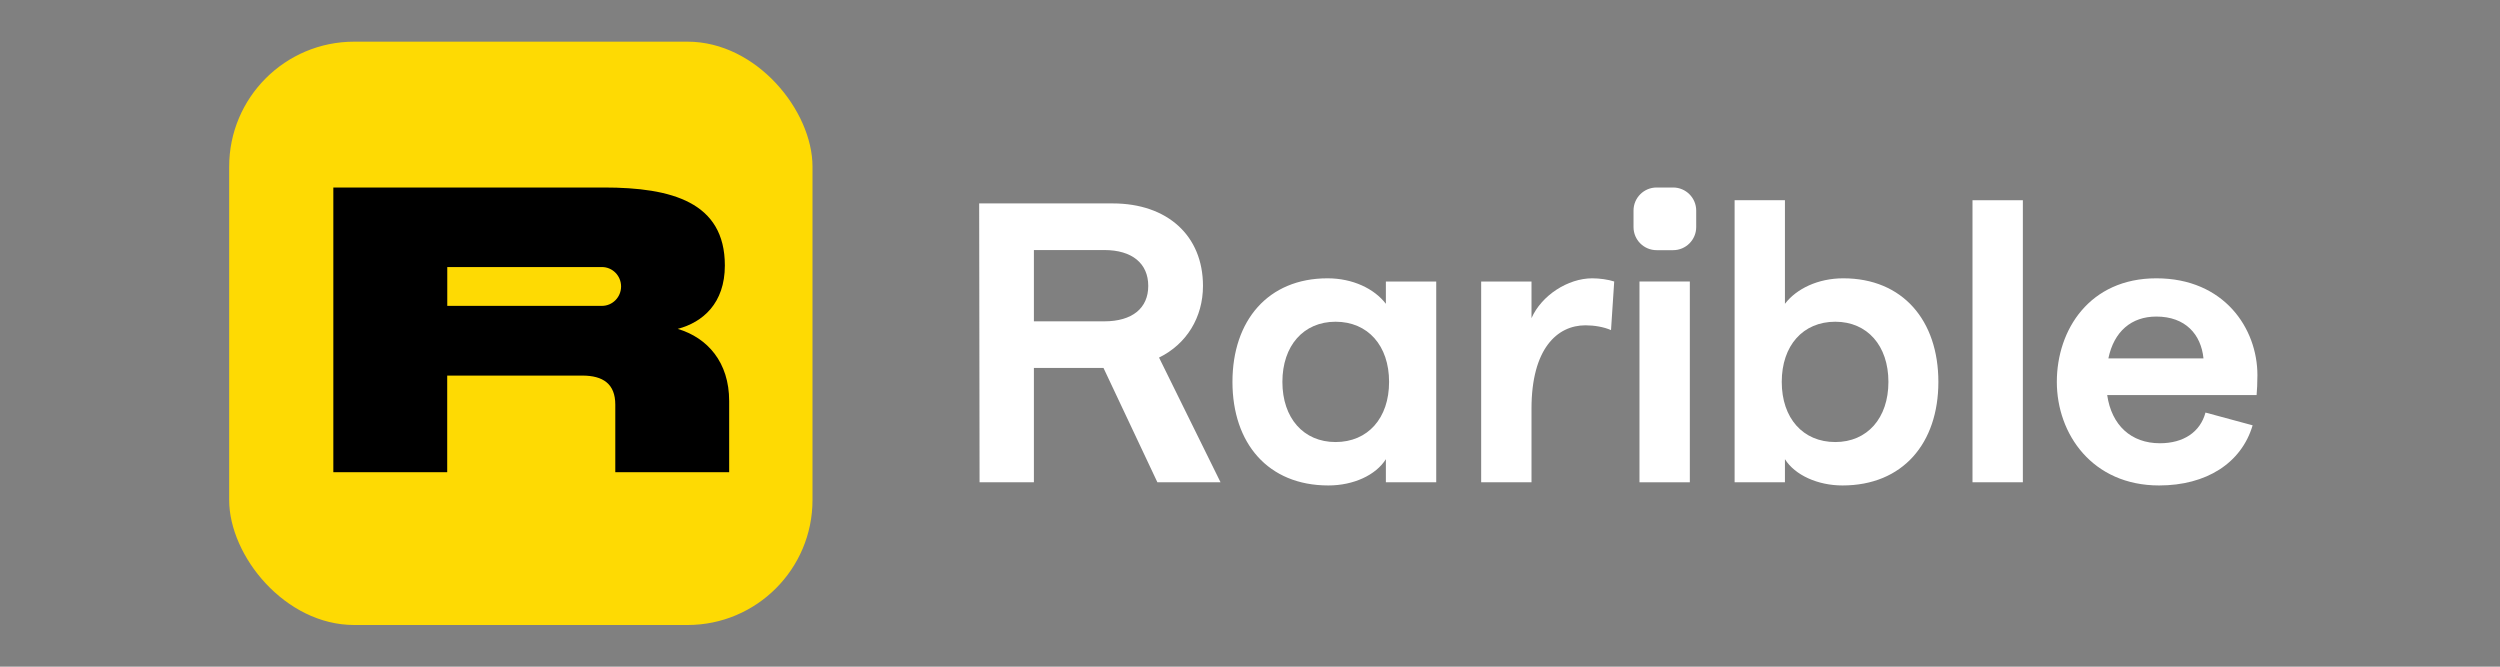
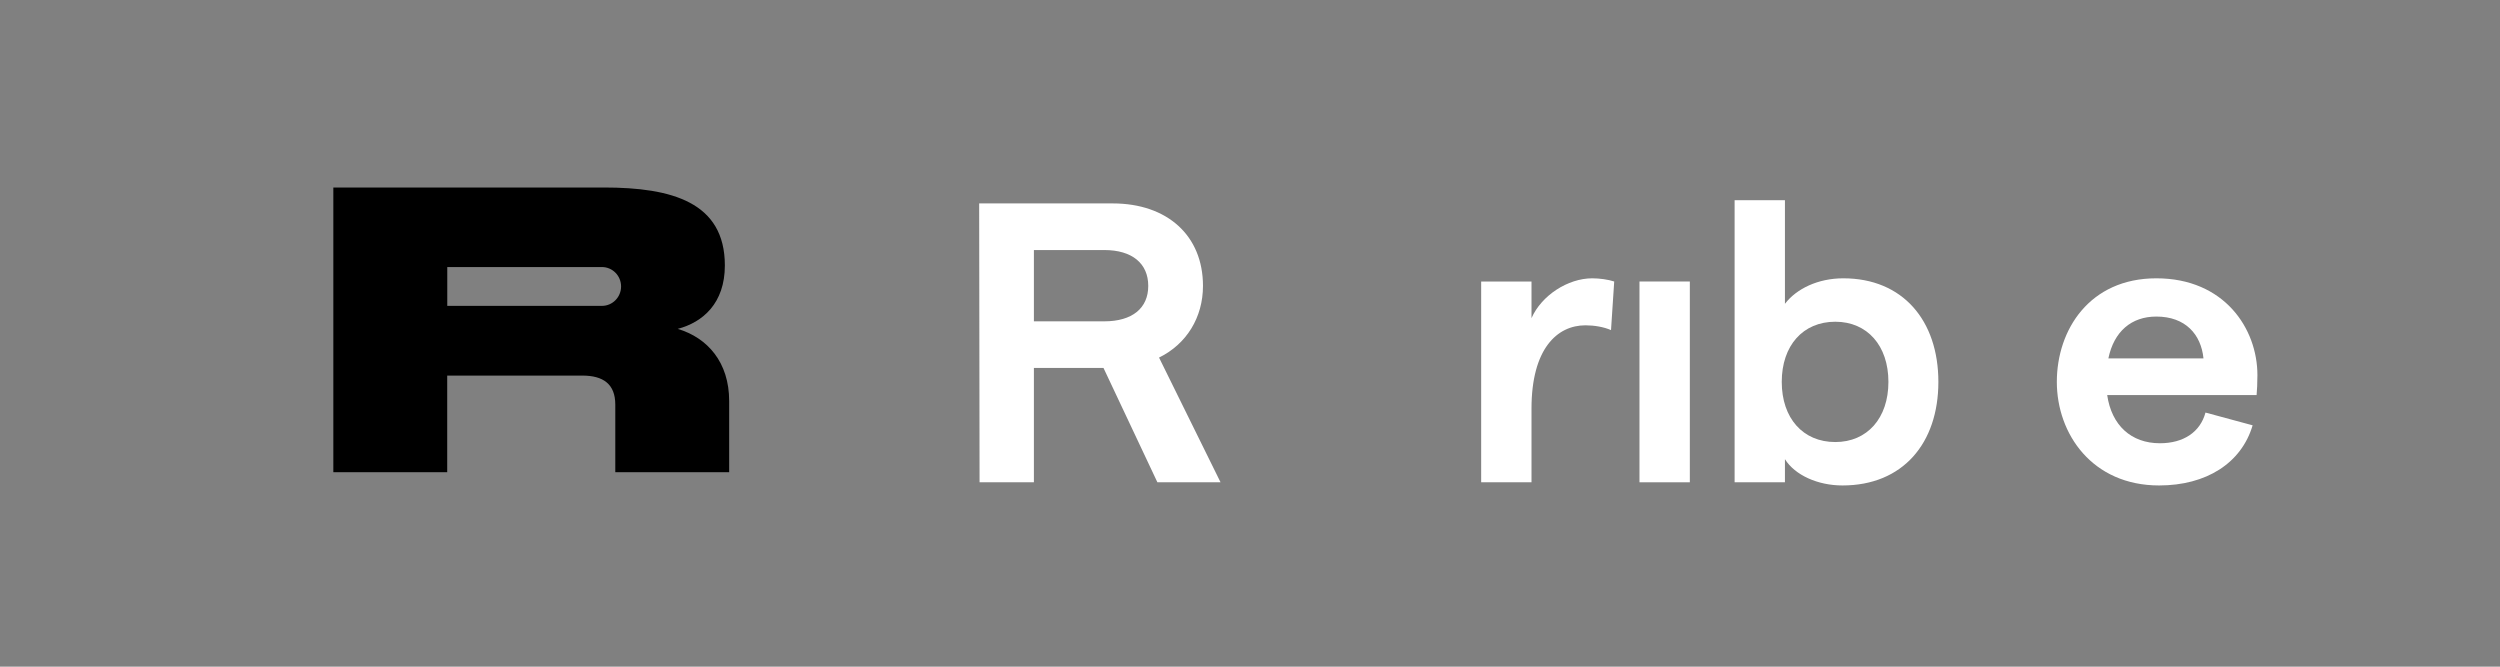
<svg xmlns="http://www.w3.org/2000/svg" width="120" height="32" viewBox="0 0 120 32" fill="none">
  <rect x="0" y="0" width="120" height="32" fill="#808080" stroke="none" />
-   <rect x="11" y="2" width="28" height="28" rx="6" fill="#FEDA03" />
  <path fill-rule="evenodd" clip-rule="evenodd" d="M34.793 12.741C34.793 14.564 33.728 15.471 32.531 15.786C33.963 16.215 35 17.389 35 19.25V22.667H29.534V19.422C29.534 18.429 28.949 18.028 27.95 18.028H21.466V22.667H16V9H28.987C32.248 9 34.793 9.706 34.793 12.741ZM21.469 12.818H28.858C28.869 12.818 28.881 12.818 28.892 12.818C29.4 12.818 29.812 13.235 29.812 13.75C29.812 14.265 29.4 14.682 28.892 14.682C28.881 14.682 28.869 14.681 28.858 14.681L21.469 14.682V12.818Z" fill="black" />
  <path fill-rule="evenodd" clip-rule="evenodd" d="M93.042 18.331C93.042 21.275 91.335 23.302 88.439 23.302C87.25 23.302 86.156 22.805 85.677 22.04V23.149H83.261V9.611H85.677V14.583C86.233 13.856 87.269 13.359 88.477 13.359C91.335 13.359 93.042 15.386 93.042 18.331ZM85.524 18.331C85.524 20.071 86.54 21.218 88.094 21.218C89.628 21.218 90.644 20.071 90.644 18.331C90.644 16.59 89.628 15.443 88.094 15.443C86.54 15.443 85.524 16.59 85.524 18.331Z" fill="white" />
  <path fill-rule="evenodd" clip-rule="evenodd" d="M58.586 23.15L55.634 17.164C56.957 16.514 57.743 15.233 57.743 13.723C57.743 11.313 56.036 9.764 53.409 9.764H47L47.019 23.15H49.627V17.662H52.968L55.555 23.15H58.586ZM49.627 12.002H53.006C54.349 12.002 55.116 12.652 55.116 13.723C55.116 14.793 54.349 15.424 53.006 15.424H49.627V12.002Z" fill="white" />
-   <path fill-rule="evenodd" clip-rule="evenodd" d="M66.522 13.512H68.939V23.149H66.522V22.04C66.043 22.805 64.969 23.302 63.761 23.302C60.865 23.302 59.158 21.276 59.158 18.331C59.158 15.386 60.865 13.359 63.722 13.359C64.93 13.359 65.966 13.856 66.522 14.583V13.512ZM61.555 18.331C61.555 20.071 62.572 21.218 64.106 21.218C65.659 21.218 66.676 20.071 66.676 18.331C66.676 16.591 65.659 15.443 64.106 15.443C62.572 15.443 61.555 16.591 61.555 18.331Z" fill="white" />
  <path d="M77.482 13.512L77.329 15.845C76.983 15.692 76.523 15.615 76.101 15.615C74.739 15.615 73.512 16.744 73.512 19.612V23.149H71.096V13.512H73.512V15.271C73.992 14.181 75.257 13.359 76.427 13.359C76.772 13.359 77.194 13.416 77.482 13.512Z" fill="white" />
  <path d="M81.112 23.15H78.695V13.512H81.112V23.15Z" fill="white" />
-   <path d="M94.68 23.149H97.097V9.611H94.68V23.149Z" fill="white" />
+   <path d="M94.68 23.149V9.611H94.68V23.149Z" fill="white" />
  <path fill-rule="evenodd" clip-rule="evenodd" d="M108.356 18.006C108.356 15.768 106.764 13.359 103.504 13.359C100.301 13.359 98.728 15.826 98.728 18.331C98.728 20.836 100.435 23.302 103.638 23.302C105.901 23.302 107.589 22.232 108.126 20.415L105.863 19.803C105.613 20.74 104.808 21.276 103.676 21.276C102.295 21.276 101.356 20.415 101.145 18.962H108.317C108.337 18.77 108.356 18.35 108.356 18.006ZM101.202 17.203C101.471 15.902 102.315 15.195 103.504 15.195C104.904 15.195 105.652 16.055 105.767 17.203H101.202Z" fill="white" />
-   <path d="M78.409 10.108C78.409 9.496 78.905 9 79.517 9H80.31C80.921 9 81.418 9.496 81.418 10.108V10.9C81.418 11.512 80.921 12.008 80.31 12.008H79.517C78.905 12.008 78.409 11.512 78.409 10.9V10.108Z" fill="white" />
</svg>